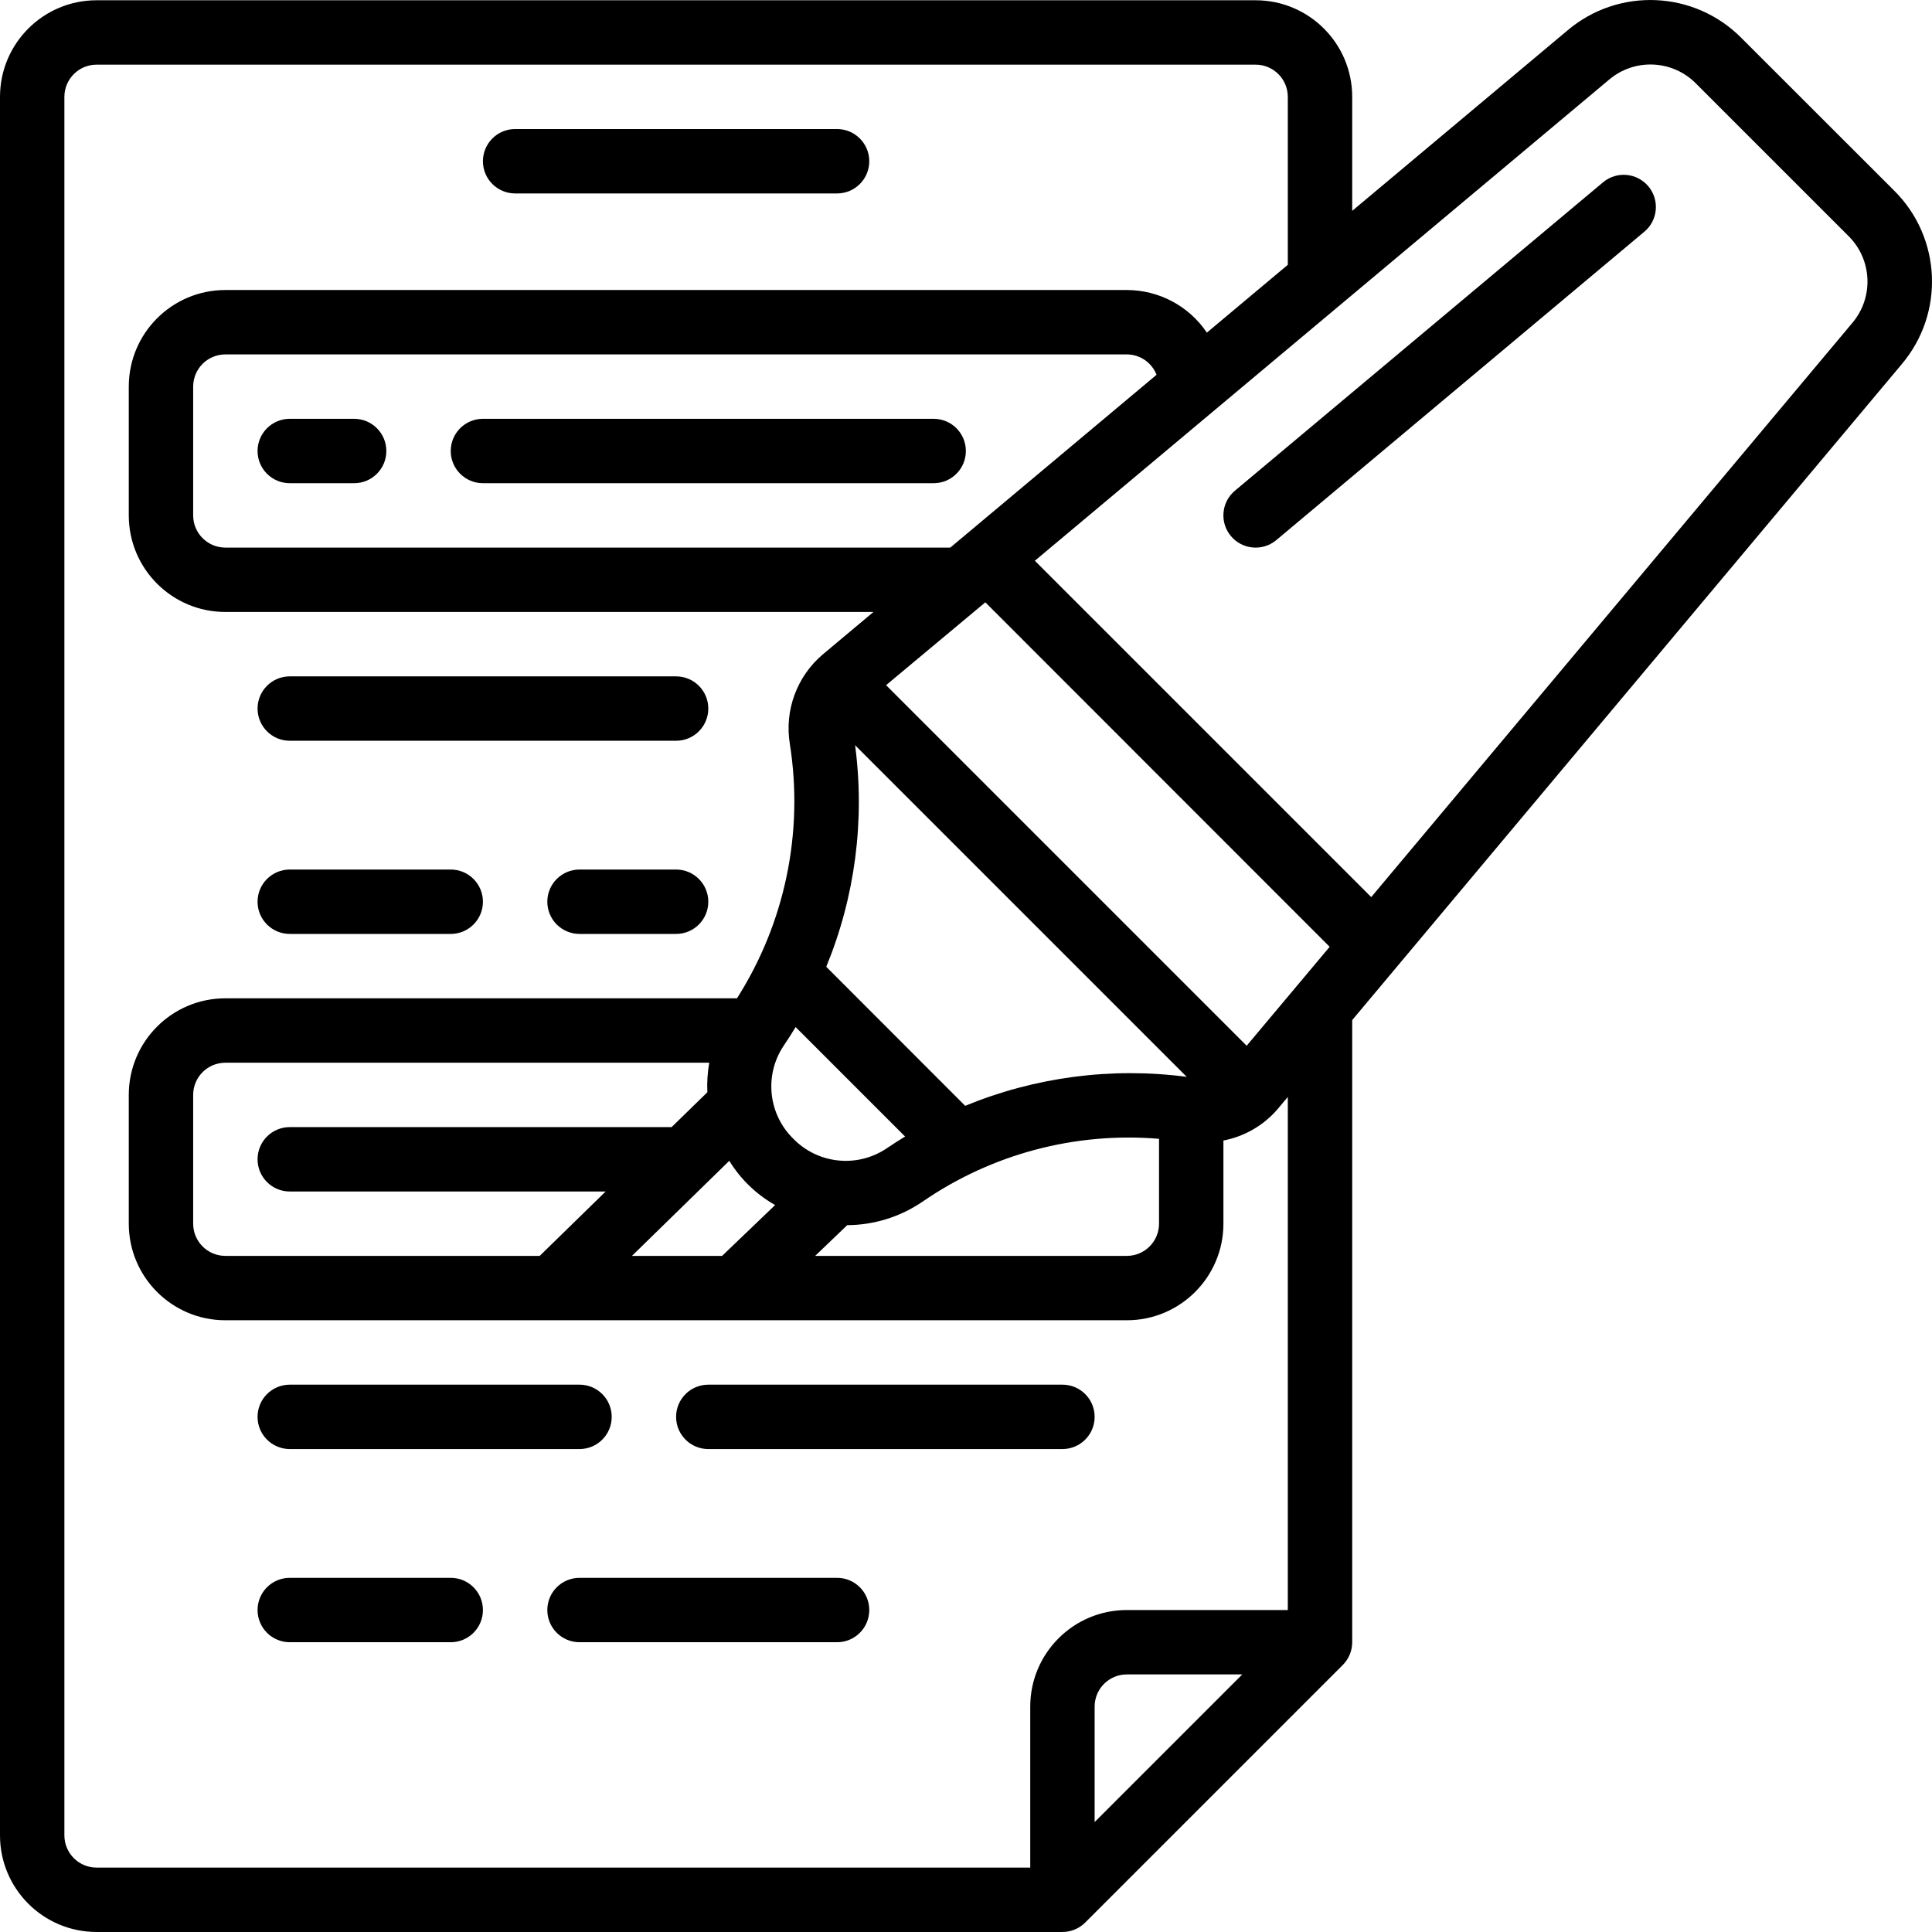
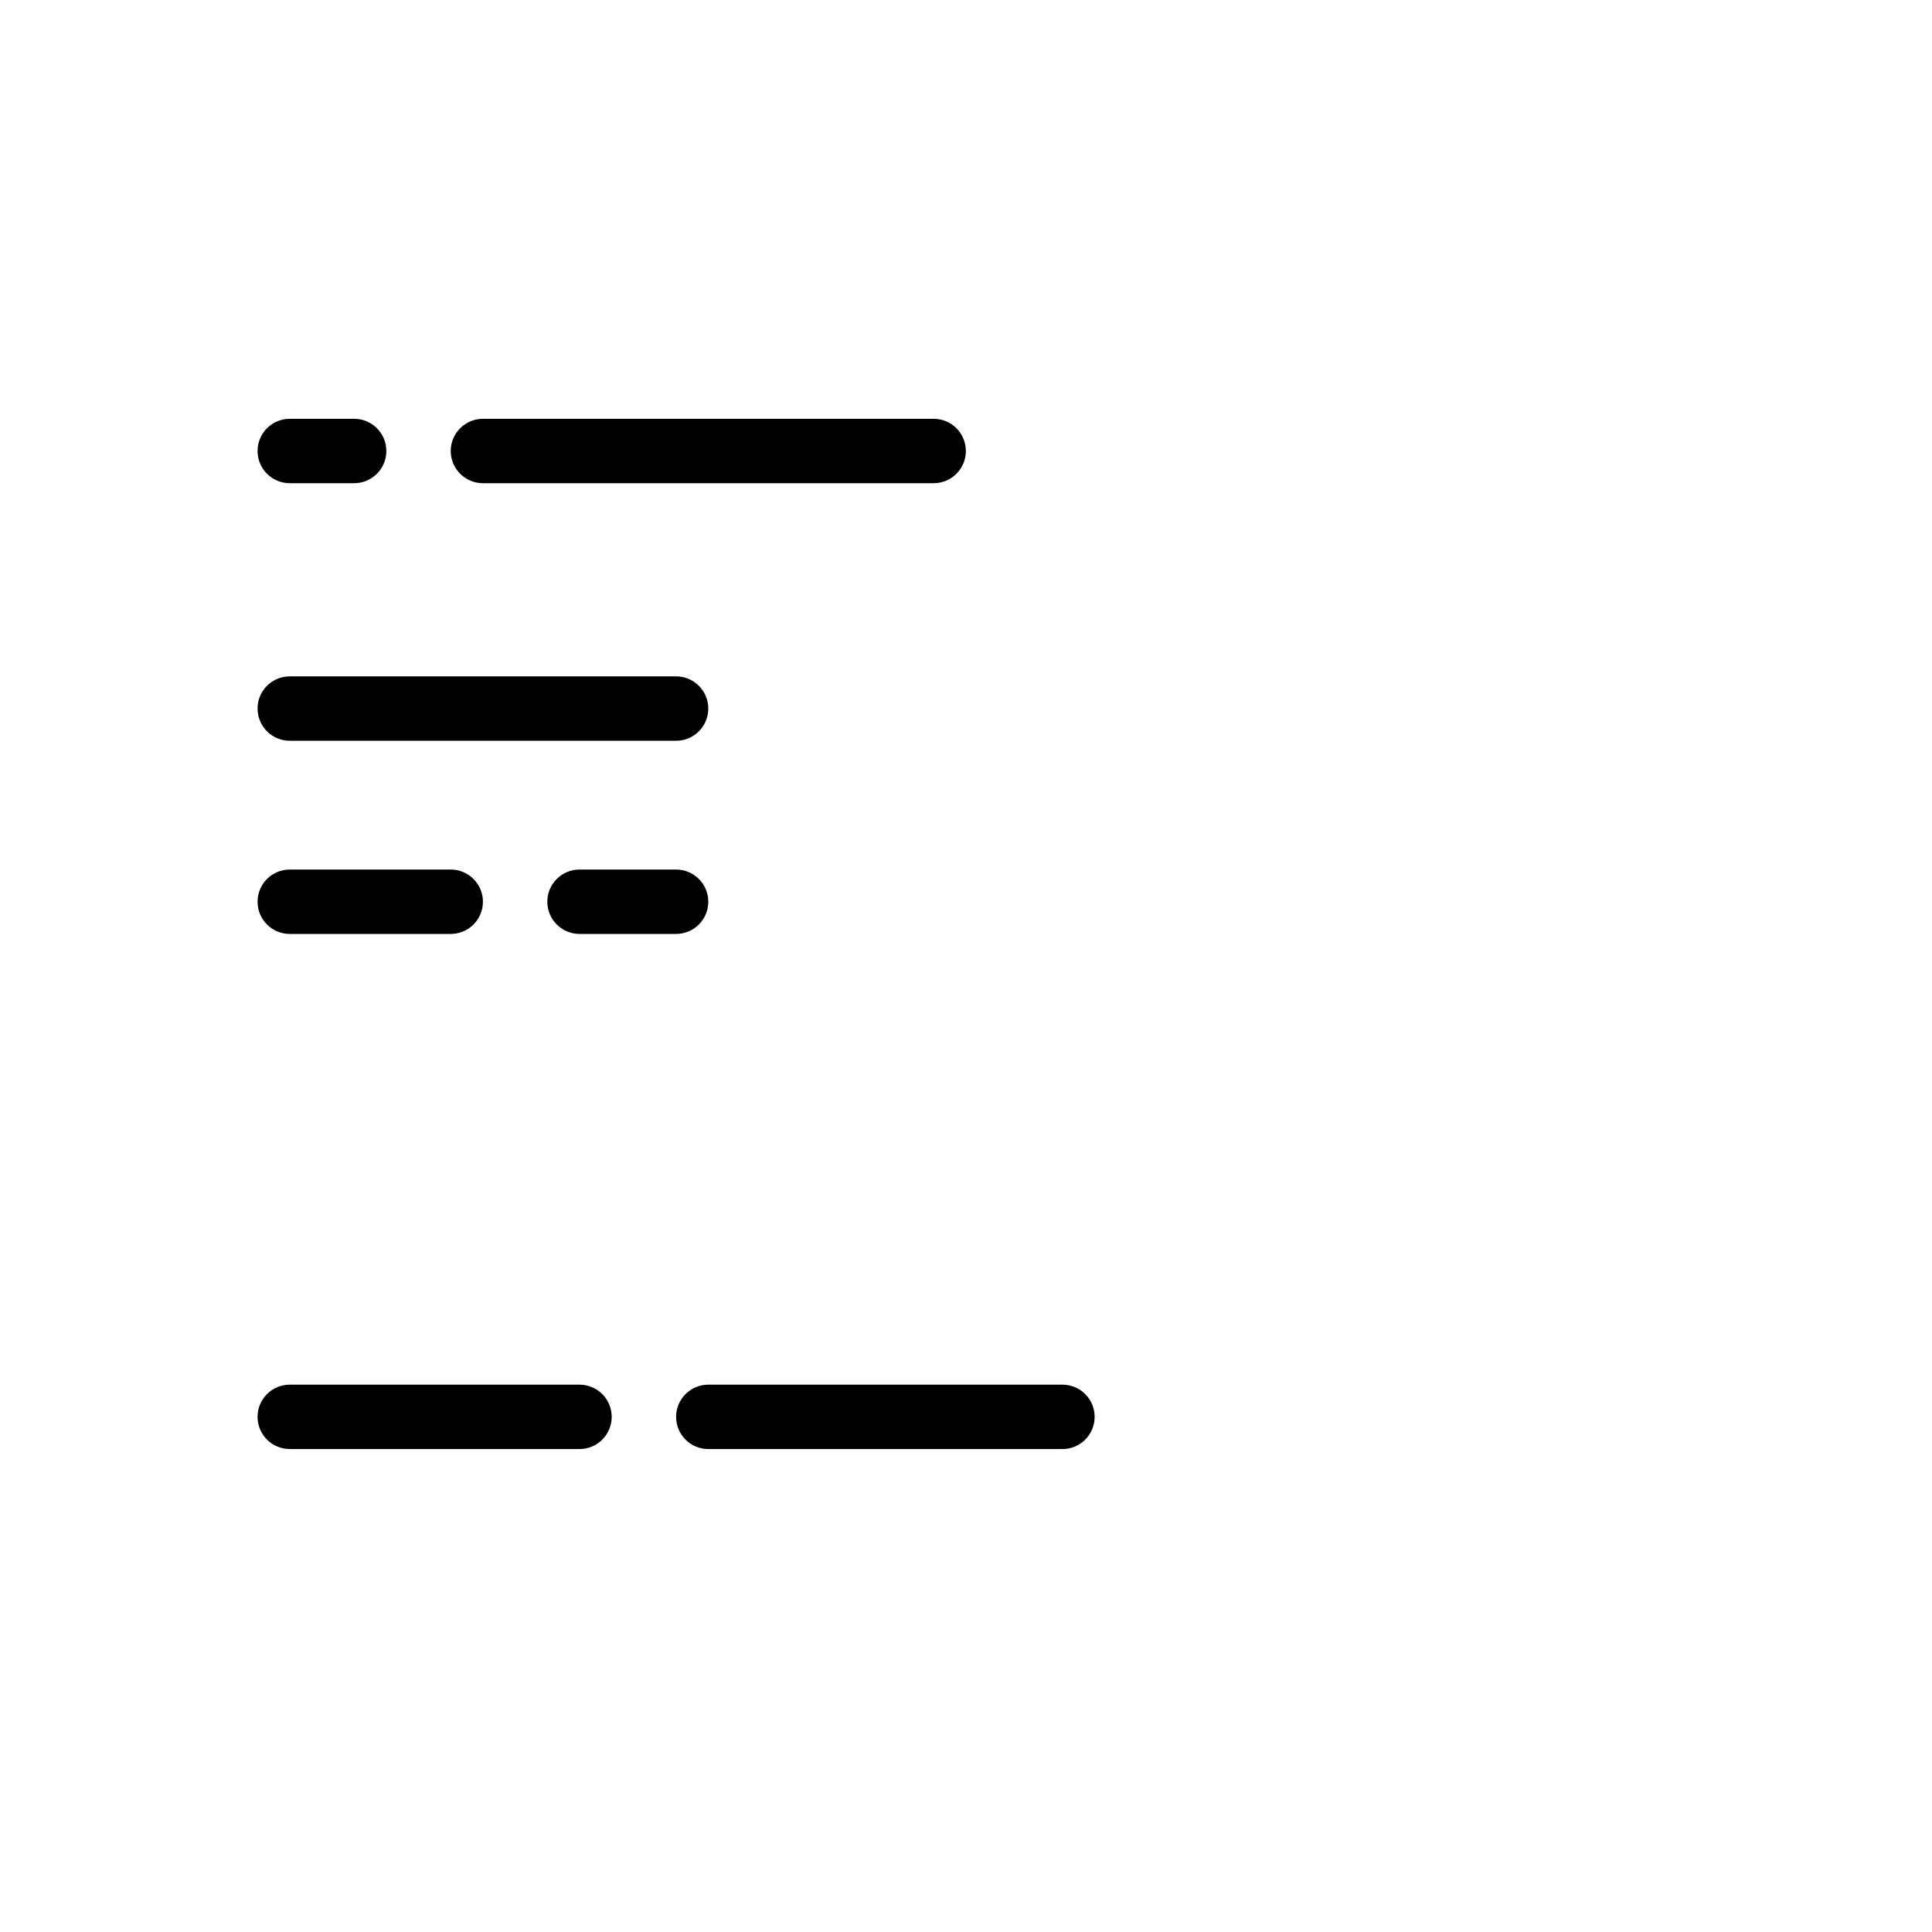
<svg xmlns="http://www.w3.org/2000/svg" id="Capa_1" enable-background="new 0 0 512.076 512.076" height="512" viewBox="0 0 512.076 512.076" width="512">
  <g>
    <g id="Page-1_26_">
      <g id="_x30_27---Highlighting-Documents" transform="translate(0 -1)">
-         <path id="Shape_212_" d="m136.533 52.271h85.333c4.713 0 8.533-3.821 8.533-8.533s-3.821-8.533-8.533-8.533h-85.333c-4.713 0-8.533 3.821-8.533 8.533s3.821 8.533 8.533 8.533z" />
        <path id="Shape_211_" d="m247.467 112.005h-119.467c-4.713 0-8.533 3.821-8.533 8.533 0 4.713 3.821 8.533 8.533 8.533h119.467c4.713 0 8.533-3.821 8.533-8.533 0-4.713-3.82-8.533-8.533-8.533z" />
        <path id="Shape_210_" d="m93.867 112.005h-17.067c-4.713 0-8.533 3.821-8.533 8.533 0 4.713 3.821 8.533 8.533 8.533h17.067c4.713 0 8.533-3.821 8.533-8.533 0-4.713-3.821-8.533-8.533-8.533z" />
        <path id="Shape_209_" d="m76.8 197.338h102.4c4.713 0 8.533-3.821 8.533-8.533s-3.82-8.533-8.533-8.533h-102.4c-4.713 0-8.533 3.821-8.533 8.533s3.82 8.533 8.533 8.533z" />
        <path id="Shape_208_" d="m179.2 231.471h-25.6c-4.713 0-8.533 3.821-8.533 8.533 0 4.713 3.82 8.533 8.533 8.533h25.6c4.713 0 8.533-3.821 8.533-8.533s-3.82-8.533-8.533-8.533z" />
        <path id="Shape_207_" d="m76.8 248.538h42.667c4.713 0 8.533-3.821 8.533-8.533 0-4.713-3.821-8.533-8.533-8.533h-42.667c-4.713 0-8.533 3.821-8.533 8.533s3.82 8.533 8.533 8.533z" />
        <path id="Shape_206_" d="m281.6 368.005h-93.867c-4.713 0-8.533 3.82-8.533 8.533s3.821 8.533 8.533 8.533h93.867c4.713 0 8.533-3.82 8.533-8.533s-3.82-8.533-8.533-8.533z" />
        <path id="Shape_205_" d="m76.8 385.071h76.8c4.713 0 8.533-3.82 8.533-8.533s-3.821-8.533-8.533-8.533h-76.8c-4.713 0-8.533 3.82-8.533 8.533s3.82 8.533 8.533 8.533z" />
-         <path id="Shape_204_" d="m221.867 419.205h-68.267c-4.713 0-8.533 3.82-8.533 8.533s3.82 8.533 8.533 8.533h68.267c4.713 0 8.533-3.82 8.533-8.533s-3.821-8.533-8.533-8.533z" />
-         <path id="Shape_203_" d="m119.467 419.205h-42.667c-4.713 0-8.533 3.82-8.533 8.533s3.821 8.533 8.533 8.533h42.667c4.713 0 8.533-3.82 8.533-8.533s-3.821-8.533-8.533-8.533z" />
-         <path id="Shape_202_" d="m461.568 11.072c-12.476-12.599-32.544-13.483-46.08-2.031l-57.088 47.847v-30.217c0-14.138-11.462-25.6-25.6-25.6h-307.2c-14.138 0-25.6 11.462-25.6 25.6v460.8c0 14.138 11.462 25.6 25.6 25.6h256c2.263 0 4.433-.9 6.033-2.5l68.267-68.267c1.6-1.6 2.5-3.77 2.5-6.033v-164.898l145.63-173.815c11.465-13.532 10.58-33.609-2.031-46.08zm-171.435 472.866v-30.601c0-4.713 3.82-8.533 8.533-8.533h30.601zm51.2-56.2h-42.667c-14.138 0-25.6 11.462-25.6 25.6v42.667h-247.466c-4.713 0-8.533-3.82-8.533-8.533v-460.8c0-4.713 3.821-8.533 8.533-8.533h307.2c4.713 0 8.533 3.821 8.533 8.533v44.518l-21.453 17.971c-4.756-7.055-12.706-11.285-21.214-11.29h-238.933c-14.138 0-25.6 11.462-25.6 25.6v34.133c0 14.138 11.462 25.6 25.6 25.6h171.776l-13.466 11.281c-6.852 5.832-10.151 14.826-8.695 23.706 3.704 23.428-1.279 47.402-14.012 67.413h-135.603c-14.138 0-25.6 11.462-25.6 25.6v34.133c0 14.138 11.462 25.6 25.6 25.6h238.933c14.138 0 25.6-11.462 25.6-25.6v-22.042c5.567-1.067 10.612-3.98 14.319-8.269l2.748-3.285zm-10.905-149.564-95.573-95.573 26.308-21.956 91.264 91.307zm-270.695 55.697c-4.713 0-8.533-3.821-8.533-8.533v-34.133c0-4.713 3.821-8.533 8.533-8.533h128.247c-.45 2.582-.616 5.206-.495 7.825l-9.472 9.242h-101.213c-4.713 0-8.533 3.82-8.533 8.533s3.821 8.533 8.533 8.533h83.729l-17.485 17.067h-83.311zm133.564-25.199c2.99 4.876 7.172 8.911 12.151 11.725l-14.054 13.474h-23.893zm33.348-110.148 87.893 87.893c-19.907-2.61-40.151.038-58.718 7.68l-36.821-36.855c7.641-18.567 10.278-38.813 7.646-58.718zm-16.384 104.294c-6.663-6.526-7.739-16.87-2.56-24.627 1.135-1.655 2.167-3.311 3.183-4.966l29.013 29.013c-1.655 1.015-3.311 2.048-4.975 3.191-7.777 5.178-18.14 4.081-24.661-2.611zm14.294 22.912c7.132-.04 14.089-2.213 19.977-6.238 18.335-12.631 40.482-18.515 62.669-16.649v22.494c0 4.713-3.82 8.533-8.533 8.533h-82.611zm27.323-179.592h-192.145c-4.713 0-8.533-3.821-8.533-8.533v-34.133c0-4.713 3.821-8.533 8.533-8.533h238.933c3.487.006 6.614 2.151 7.876 5.402zm239.07-59.537-127.505 152.175-89.156-89.148 152.192-127.505c6.765-5.737 16.806-5.294 23.04 1.015l40.431 40.431c6.295 6.239 6.73 16.272.998 23.032z" />
-         <path id="Shape_201_" d="m424.875 49.327-97.562 81.732c-3.615 3.03-4.089 8.417-1.058 12.032 3.03 3.615 8.417 4.089 12.032 1.058l97.553-81.741c3.612-3.028 4.086-8.411 1.058-12.023s-8.411-4.086-12.023-1.058z" />
      </g>
    </g>
  </g>
</svg>